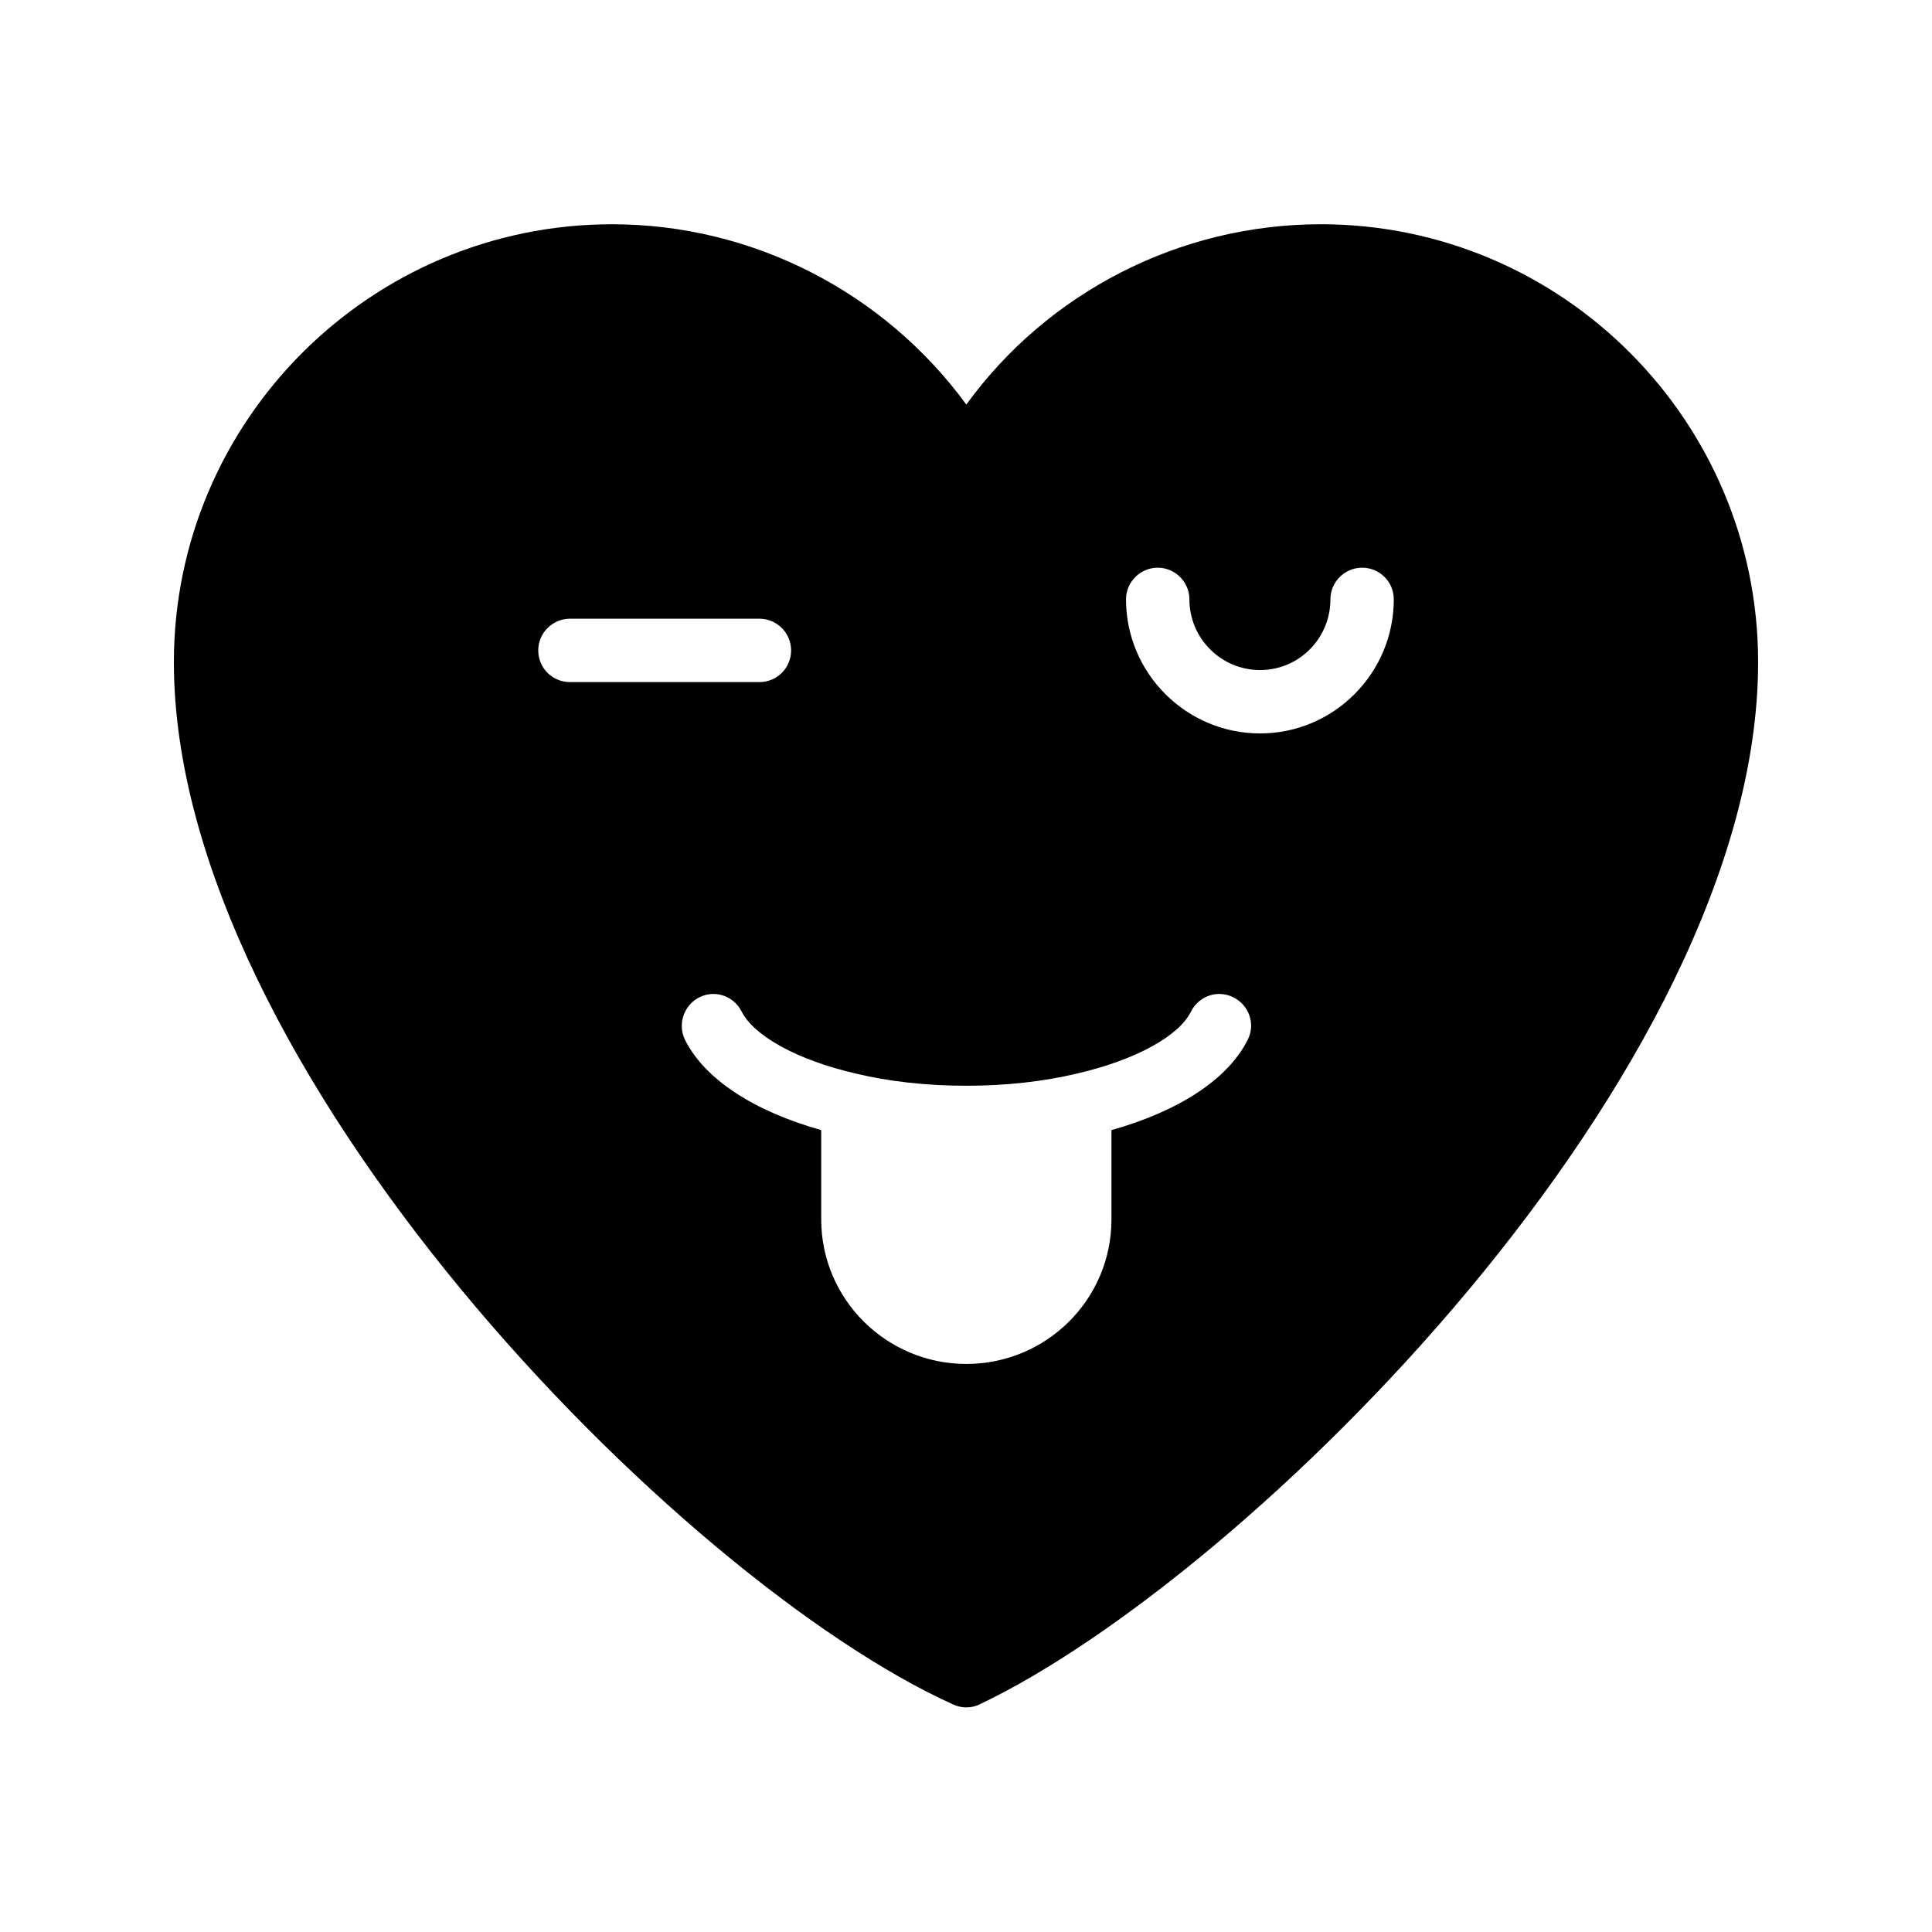
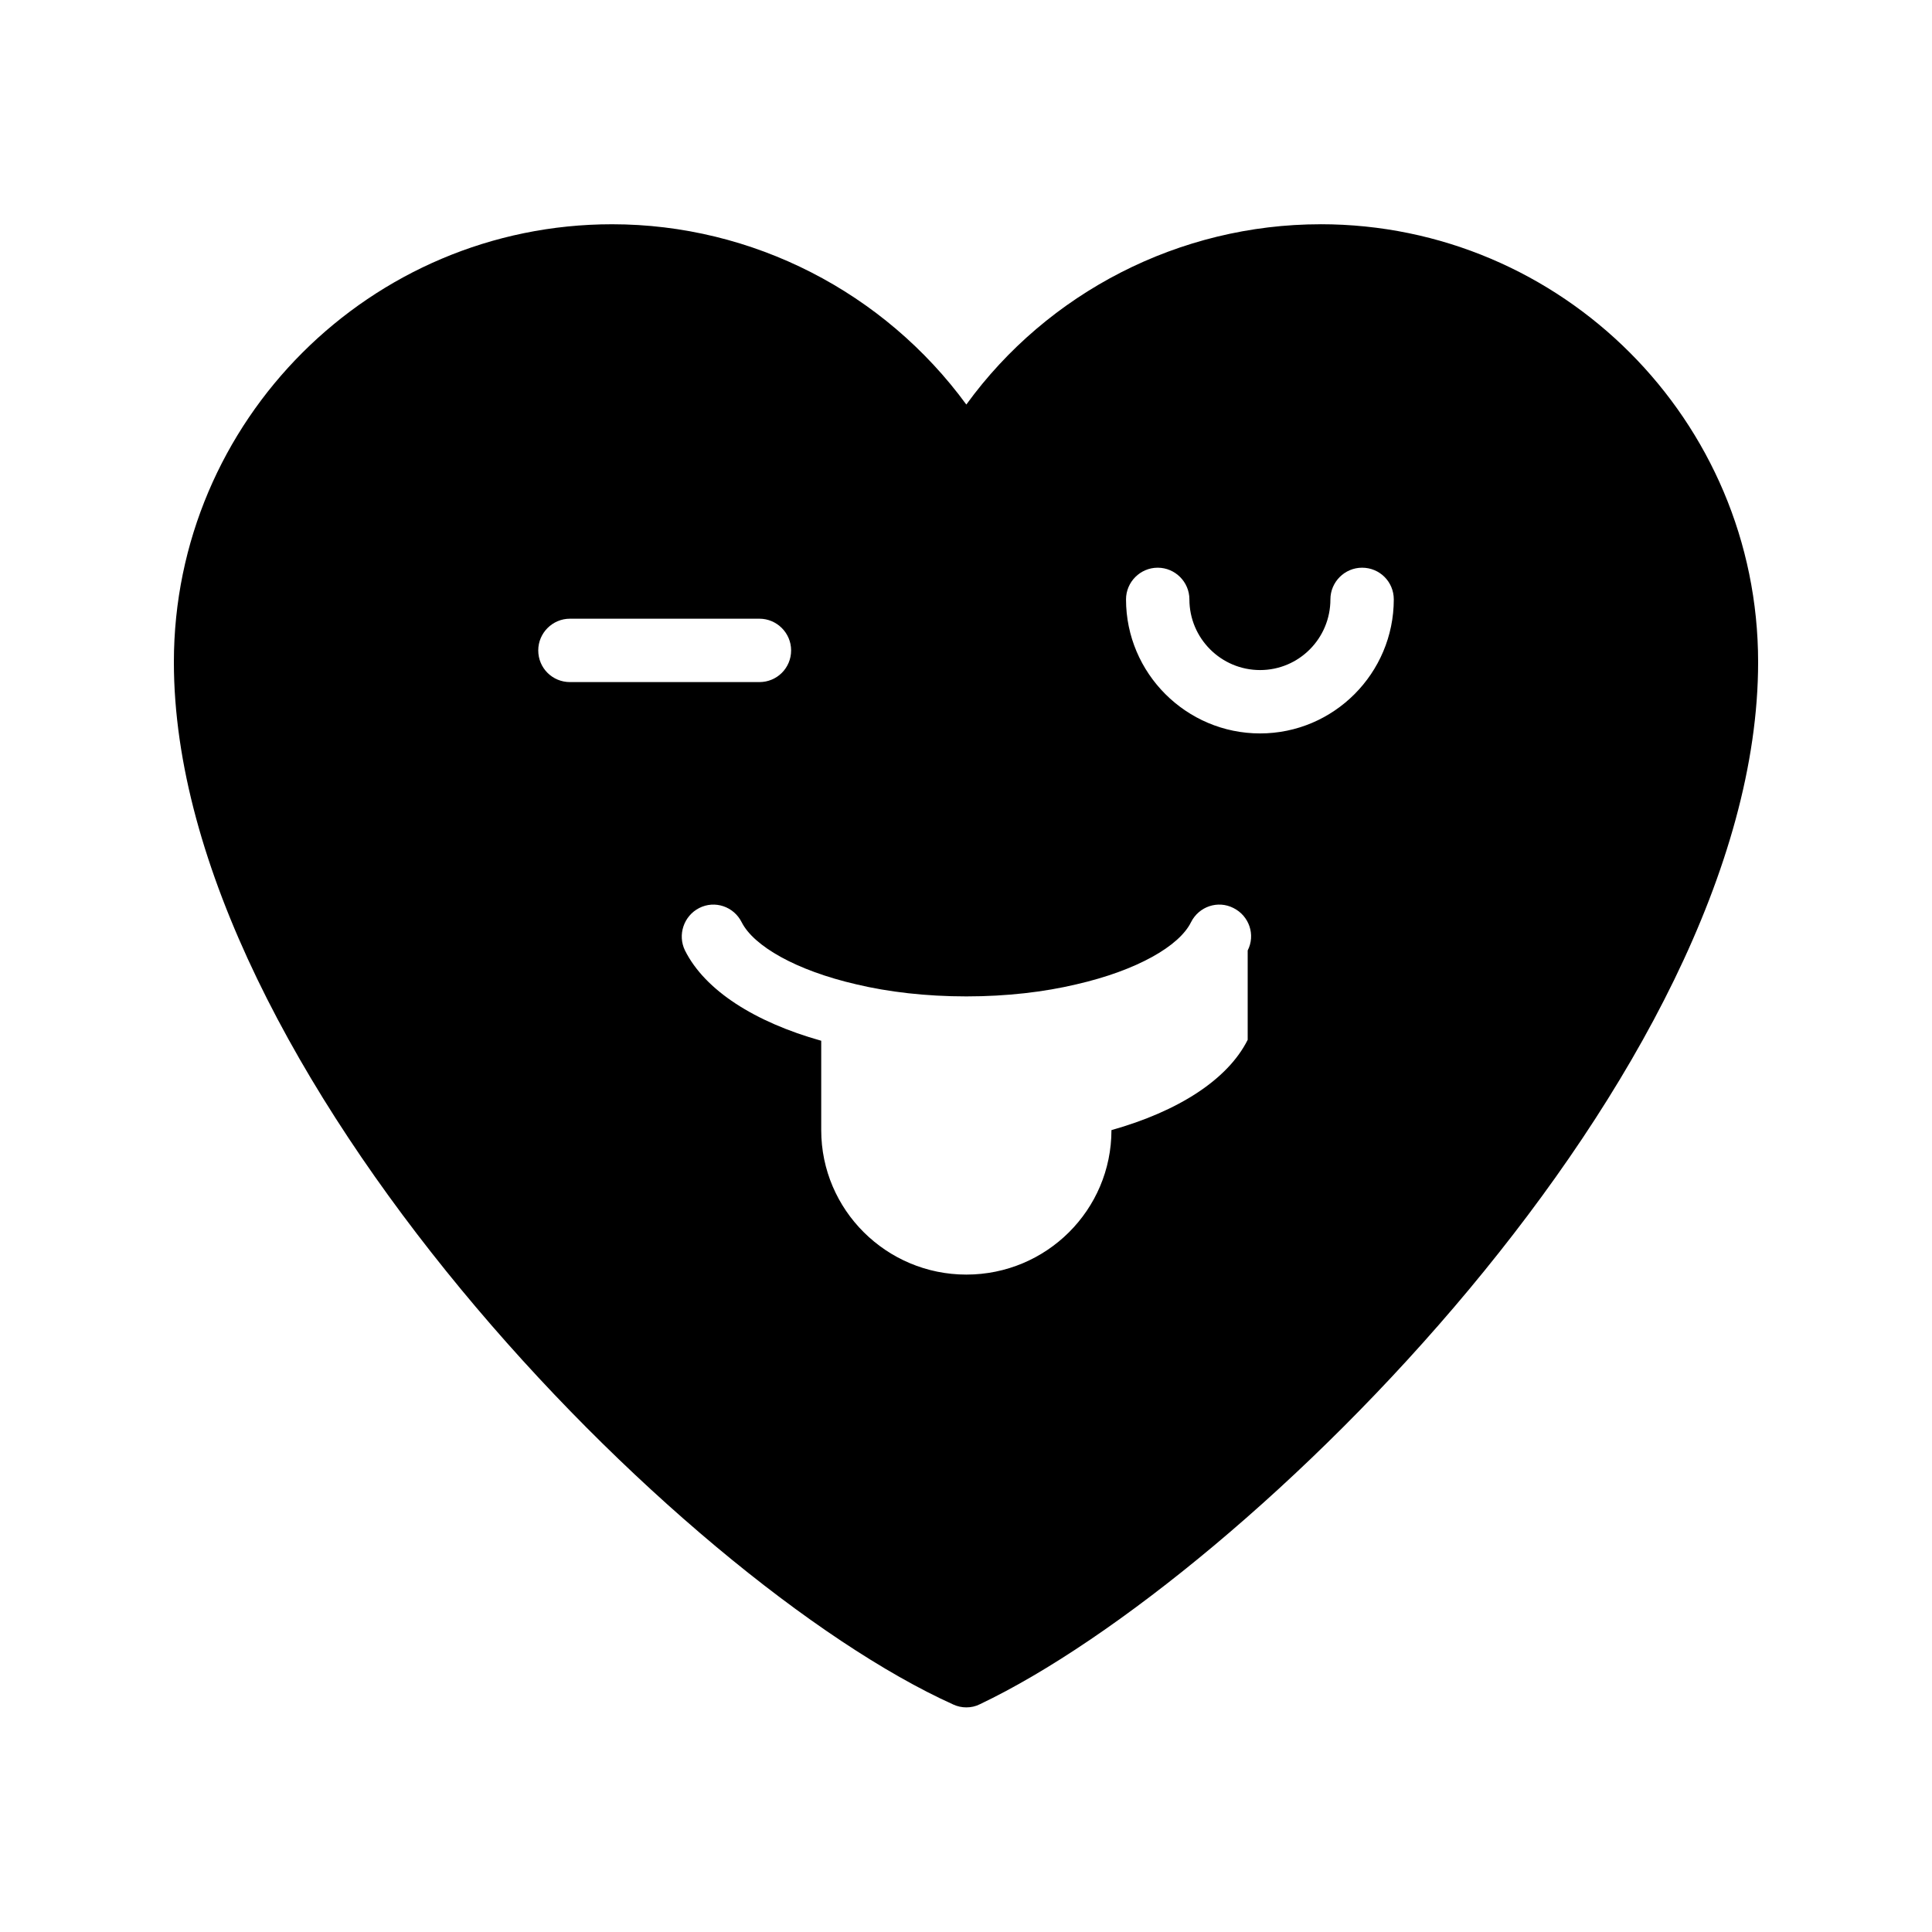
<svg xmlns="http://www.w3.org/2000/svg" fill="#000000" width="800px" height="800px" version="1.1" viewBox="144 144 512 512">
-   <path d="m493.96 203.43c-37.367 0-72.297 18.055-93.875 47.777-21.746-29.727-56.594-47.777-93.875-47.777-63.988 0-116.13 52.059-116.13 116.04 0 107.56 134.01 243.51 206.56 276.25 1.09 0.504 2.266 0.754 3.441 0.754 1.258 0 2.434-0.25 3.609-0.84 70.785-33.668 206.23-167.51 206.23-276.17 0-63.984-51.977-116.04-115.96-116.04zm-198.92 121.33c-4.617 0-8.398-3.695-8.398-8.398 0-4.617 3.777-8.398 8.398-8.398h50.215c4.617 0 8.398 3.777 8.398 8.398 0 4.703-3.777 8.398-8.398 8.398zm179.61 94.801c-5.289 10.578-18.473 18.977-36.105 23.93v23.68c0 21.16-17.215 38.289-38.457 38.289-21.16 0-38.457-17.129-38.457-38.289v-23.68c-17.633-4.953-30.816-13.352-36.105-23.93-2.016-4.113-0.336-9.152 3.777-11.25s9.152-0.418 11.25 3.777c3.191 6.297 14.359 12.762 30.398 16.457 8.48 2.016 18.391 3.191 29.137 3.191 10.746 0 20.656-1.176 29.137-3.191 16.121-3.695 27.289-10.16 30.398-16.457 2.098-4.199 7.137-5.879 11.25-3.777 4.199 2.098 5.879 7.137 3.777 11.25zm3.277-81.195c-19.566 0-35.52-15.953-35.52-35.52 0-4.617 3.777-8.398 8.398-8.398 4.617 0 8.398 3.777 8.398 8.398 0 10.328 8.398 18.727 18.727 18.727s18.641-8.398 18.641-18.727c0-4.617 3.777-8.398 8.398-8.398 4.703 0 8.398 3.777 8.398 8.398-0.008 19.562-15.879 35.52-35.441 35.52z" />
+   <path d="m493.96 203.43c-37.367 0-72.297 18.055-93.875 47.777-21.746-29.727-56.594-47.777-93.875-47.777-63.988 0-116.13 52.059-116.13 116.04 0 107.56 134.01 243.51 206.56 276.25 1.09 0.504 2.266 0.754 3.441 0.754 1.258 0 2.434-0.25 3.609-0.84 70.785-33.668 206.23-167.51 206.23-276.17 0-63.984-51.977-116.04-115.96-116.04zm-198.92 121.33c-4.617 0-8.398-3.695-8.398-8.398 0-4.617 3.777-8.398 8.398-8.398h50.215c4.617 0 8.398 3.777 8.398 8.398 0 4.703-3.777 8.398-8.398 8.398zm179.61 94.801c-5.289 10.578-18.473 18.977-36.105 23.93c0 21.16-17.215 38.289-38.457 38.289-21.16 0-38.457-17.129-38.457-38.289v-23.68c-17.633-4.953-30.816-13.352-36.105-23.93-2.016-4.113-0.336-9.152 3.777-11.25s9.152-0.418 11.25 3.777c3.191 6.297 14.359 12.762 30.398 16.457 8.48 2.016 18.391 3.191 29.137 3.191 10.746 0 20.656-1.176 29.137-3.191 16.121-3.695 27.289-10.16 30.398-16.457 2.098-4.199 7.137-5.879 11.25-3.777 4.199 2.098 5.879 7.137 3.777 11.25zm3.277-81.195c-19.566 0-35.52-15.953-35.52-35.52 0-4.617 3.777-8.398 8.398-8.398 4.617 0 8.398 3.777 8.398 8.398 0 10.328 8.398 18.727 18.727 18.727s18.641-8.398 18.641-18.727c0-4.617 3.777-8.398 8.398-8.398 4.703 0 8.398 3.777 8.398 8.398-0.008 19.562-15.879 35.52-35.441 35.52z" />
</svg>